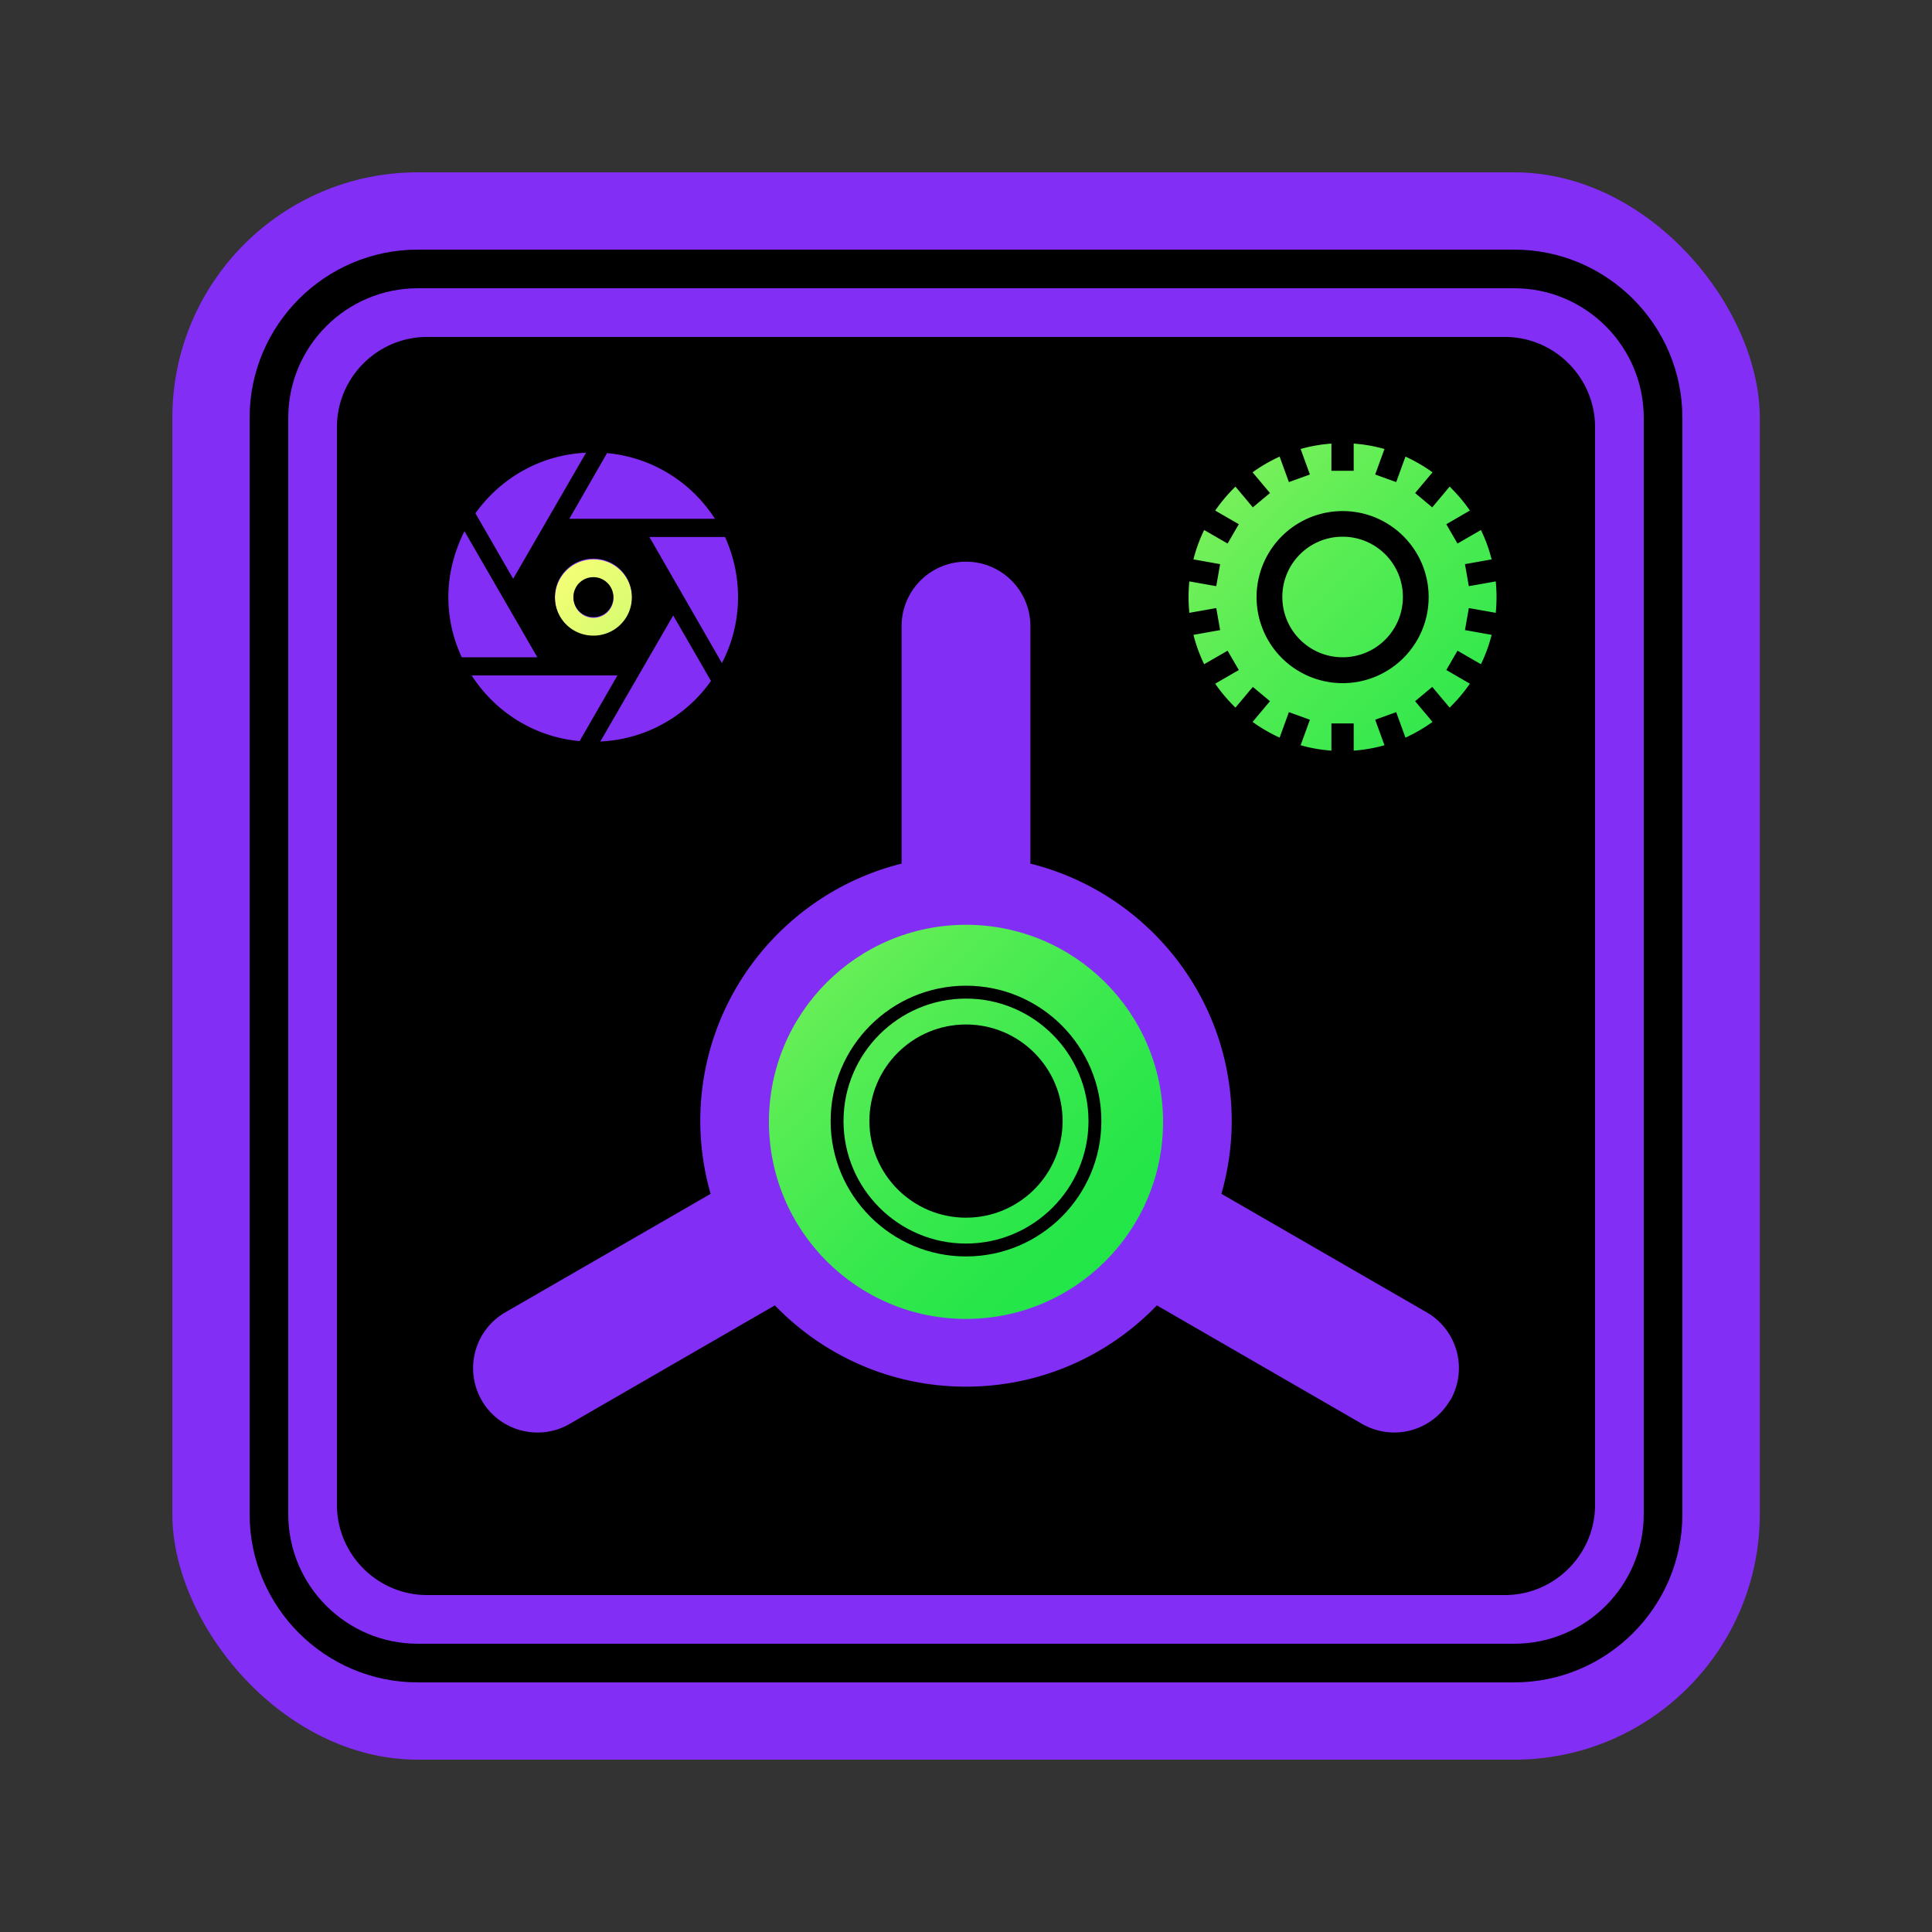
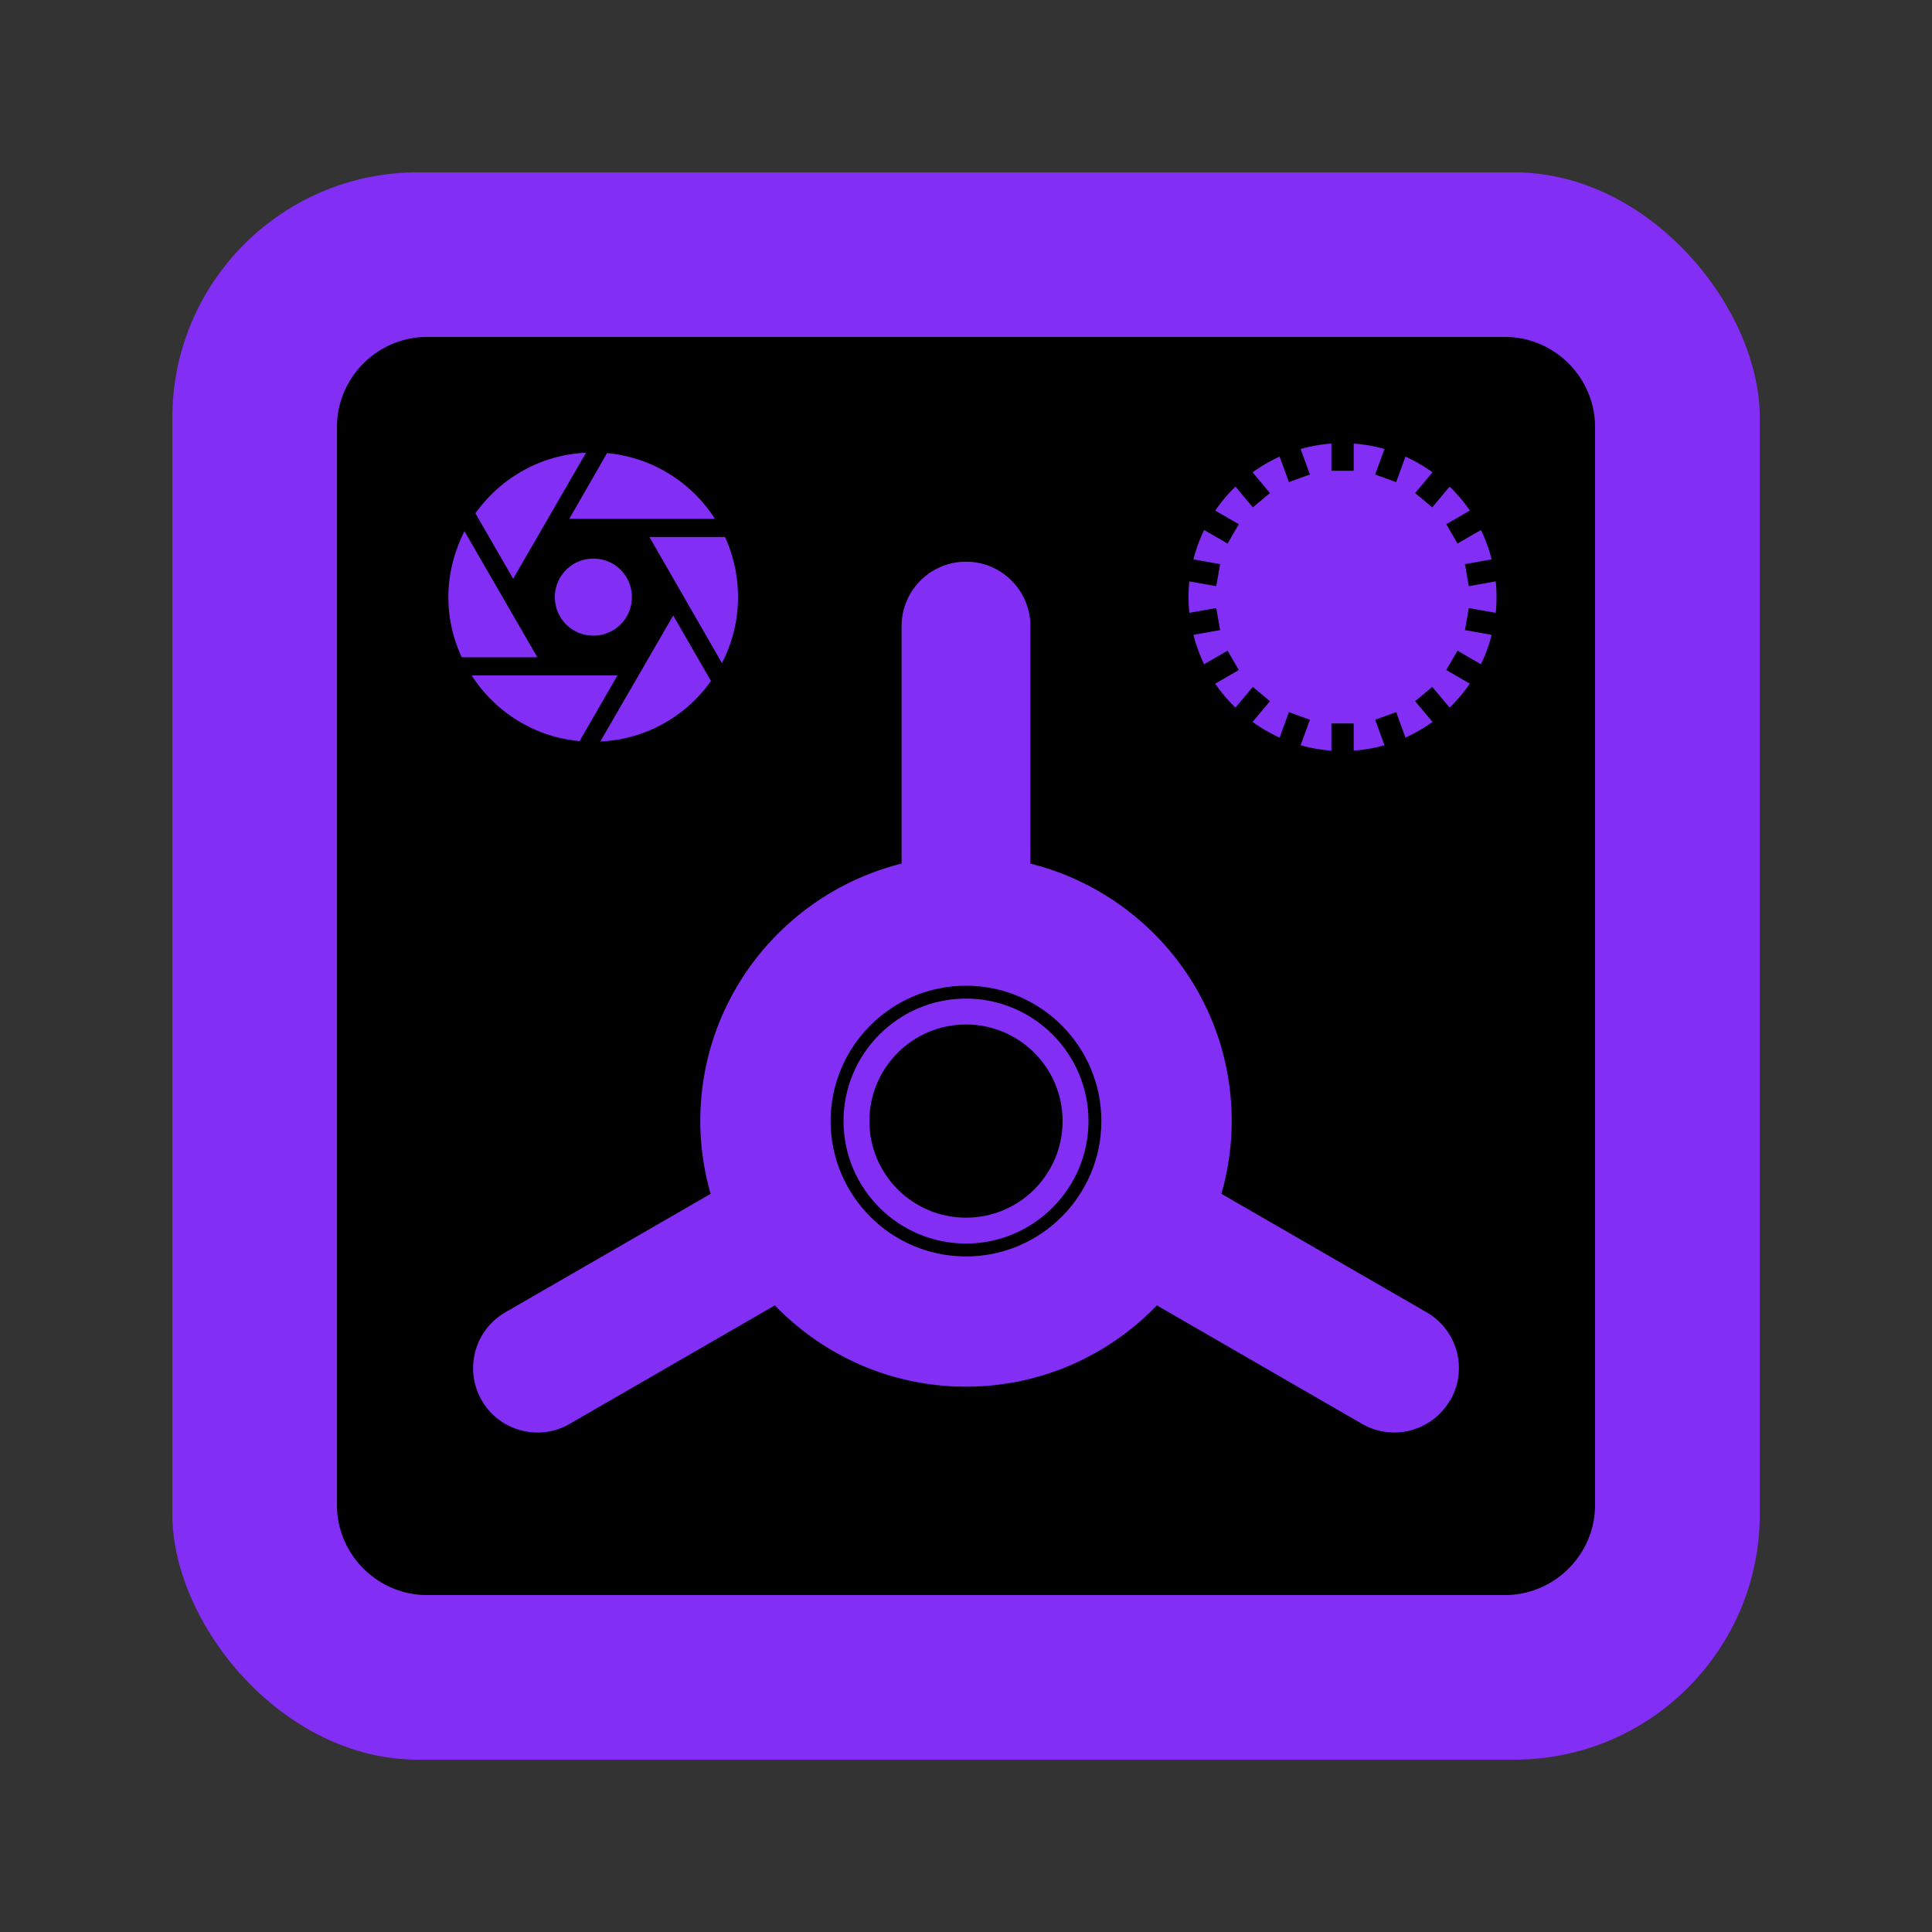
<svg xmlns="http://www.w3.org/2000/svg" viewBox="0 0 150 150">
  <rect x="0" y="0" width="150" height="150" fill="#333333" stroke="none" />
  <defs>
    <linearGradient id="a" x1="53.94" y1="33.09" x2="103.83" y2="82.98" gradientUnits="userSpaceOnUse">
      <stop offset="0" stop-color="#f6ff77" />
      <stop offset=".16" stop-color="#c6f96c" />
      <stop offset=".38" stop-color="#8bf25f" />
      <stop offset=".58" stop-color="#5ded55" />
      <stop offset=".76" stop-color="#3be94e" />
      <stop offset=".9" stop-color="#27e649" />
      <stop offset="1" stop-color="#20e648" />
    </linearGradient>
  </defs>
  <rect x="13.38" y="13.38" width="123.25" height="123.24" rx="19.06" ry="19.06" fill="#822ef5" />
-   <path d="M90.3 87.1c0 8.45-6.85 15.3-15.3 15.3s-15.3-6.85-15.3-15.3S66.55 71.8 75 71.8s15.3 6.85 15.3 15.3zm13.94-53.13c-6.88 0-12.45 5.58-12.45 12.45s5.58 12.45 12.45 12.45 12.45-5.58 12.45-12.45-5.58-12.45-12.45-12.45zM49.07 46.42c0 1.65-1.33 2.99-2.99 2.99s-2.99-1.33-2.99-2.99 1.33-2.99 2.99-2.99 2.99 1.33 2.99 2.99zm-1.44 0c0-.85-.69-1.55-1.55-1.55s-1.55.69-1.55 1.55.69 1.55 1.55 1.55 1.55-.69 1.55-1.55z" fill="url(#a)" />
-   <path d="M117.56 19.38H32.44c-7.2 0-13.06 5.86-13.06 13.06v85.12c0 7.2 5.86 13.06 13.06 13.06h85.12c7.2 0 13.06-5.86 13.06-13.06V32.44c0-7.2-5.86-13.06-13.06-13.06zm10.06 98.18c0 5.55-4.51 10.06-10.06 10.06H32.44c-5.55 0-10.06-4.51-10.06-10.06V32.44c0-5.55 4.51-10.06 10.06-10.06h85.12c5.55 0 10.06 4.51 10.06 10.06v85.12z" />
  <path d="M75 79.54c-4.14 0-7.5 3.36-7.5 7.5s3.36 7.5 7.5 7.5 7.5-3.36 7.5-7.5-3.36-7.5-7.5-7.5z" />
  <path d="M75 76.53c-5.8 0-10.51 4.72-10.51 10.51S69.2 97.55 75 97.55s10.51-4.71 10.51-10.51S80.8 76.53 75 76.53zm0 20.02c-5.24 0-9.51-4.27-9.51-9.51s4.27-9.51 9.51-9.51 9.51 4.27 9.51 9.51-4.27 9.51-9.51 9.51z" />
  <path d="M116.84 26.16H33.16c-3.85 0-7 3.15-7 7v83.68c0 3.85 3.15 7 7 7h83.68c3.85 0 7-3.15 7-7V33.16c0-3.85-3.15-7-7-7zm-.65 20.2c0 .41-.02.82-.06 1.22l-2.09-.37-.3 1.71 2.07.37c-.2.8-.48 1.56-.83 2.28l-1.82-1.05-.87 1.5 1.83 1.06c-.46.67-.99 1.29-1.57 1.86l-1.35-1.61-1.33 1.11 1.35 1.61c-.65.47-1.36.88-2.1 1.22l-.72-1.98-1.63.59.72 1.98c-.77.22-1.57.36-2.39.42v-2.11h-1.73v2.11c-.82-.06-1.62-.2-2.39-.42l.72-1.98-1.63-.59-.72 1.98c-.74-.34-1.45-.75-2.1-1.22l1.35-1.61-1.33-1.11-1.35 1.61c-.58-.57-1.11-1.18-1.57-1.86l1.83-1.06-.87-1.5-1.82 1.05c-.35-.72-.63-1.49-.83-2.28l2.07-.37-.3-1.71-2.09.37a12.304 12.304 0 010-2.44l2.09.37.3-1.71-2.07-.37c.2-.8.48-1.56.83-2.28l1.82 1.05.87-1.5-1.83-1.06c.46-.67.99-1.29 1.57-1.86l1.35 1.61 1.33-1.11-1.35-1.61c.65-.47 1.36-.88 2.1-1.22l.72 1.98 1.63-.59-.72-1.98c.77-.22 1.57-.36 2.39-.42v2.11h1.73v-2.11c.82.06 1.62.2 2.39.42l-.72 1.98 1.63.59.72-1.98c.74.34 1.45.75 2.1 1.22l-1.35 1.61 1.33 1.11 1.35-1.61c.58.57 1.11 1.18 1.57 1.86l-1.83 1.06.87 1.5 1.82-1.05c.35.72.63 1.49.83 2.28l-2.07.37.3 1.71 2.09-.37c.04.4.06.81.06 1.22zm-68.25 6.08L45 57.54c-3.52-.32-6.56-2.27-8.38-5.1h11.31zm-4.86-6.08c0-1.65 1.33-2.99 2.99-2.99s2.99 1.33 2.99 2.99-1.33 2.99-2.99 2.99-2.99-1.33-2.99-2.99zm9.18 1.41l2.94 5.1a11.12 11.12 0 01-8.59 4.7l5.66-9.79zm-1.84-6.08h5.87c.64 1.41 1.01 2.99 1.01 4.67 0 1.84-.45 3.58-1.25 5.12l-5.63-9.79zm-6.22-1.41l2.93-5.1c3.52.32 6.56 2.27 8.38 5.1H44.2zm-4.35 4.67l-2.94-5.1c1.95-2.72 5.04-4.54 8.59-4.7l-5.66 9.79zm1.87 6.08h-5.87c-.67-1.44-1.04-3.02-1.04-4.67 0-1.84.48-3.58 1.25-5.12l5.66 9.79zm70.86 57.69c-.93 1.6-2.61 2.5-4.33 2.5-.85 0-1.71-.22-2.5-.67l-15.93-9.2c-3.75 3.89-9 6.31-14.83 6.31s-11.08-2.43-14.83-6.31l-15.93 9.2c-.79.46-1.65.67-2.5.67-1.73 0-3.41-.9-4.33-2.5a5.002 5.002 0 011.83-6.83l15.94-9.2c-.51-1.8-.8-3.69-.8-5.65 0-9.66 6.66-17.75 15.63-19.99V48.61c0-2.76 2.24-5 5-5s5 2.24 5 5v18.44c8.97 2.24 15.63 10.33 15.63 19.99 0 1.96-.29 3.85-.8 5.65l15.94 9.2a5.002 5.002 0 011.83 6.83z" />
-   <path d="M104.24 39.68a6.68 6.68 0 100 13.36c3.69 0 6.68-2.99 6.68-6.68s-2.99-6.68-6.68-6.68zm0 11.35c-2.58 0-4.68-2.09-4.68-4.68s2.09-4.68 4.68-4.68 4.68 2.09 4.68 4.68-2.09 4.68-4.68 4.68zm-56.62-4.67c0-.85-.69-1.55-1.55-1.55s-1.55.69-1.55 1.55.69 1.55 1.55 1.55 1.55-.69 1.55-1.55z" />
</svg>